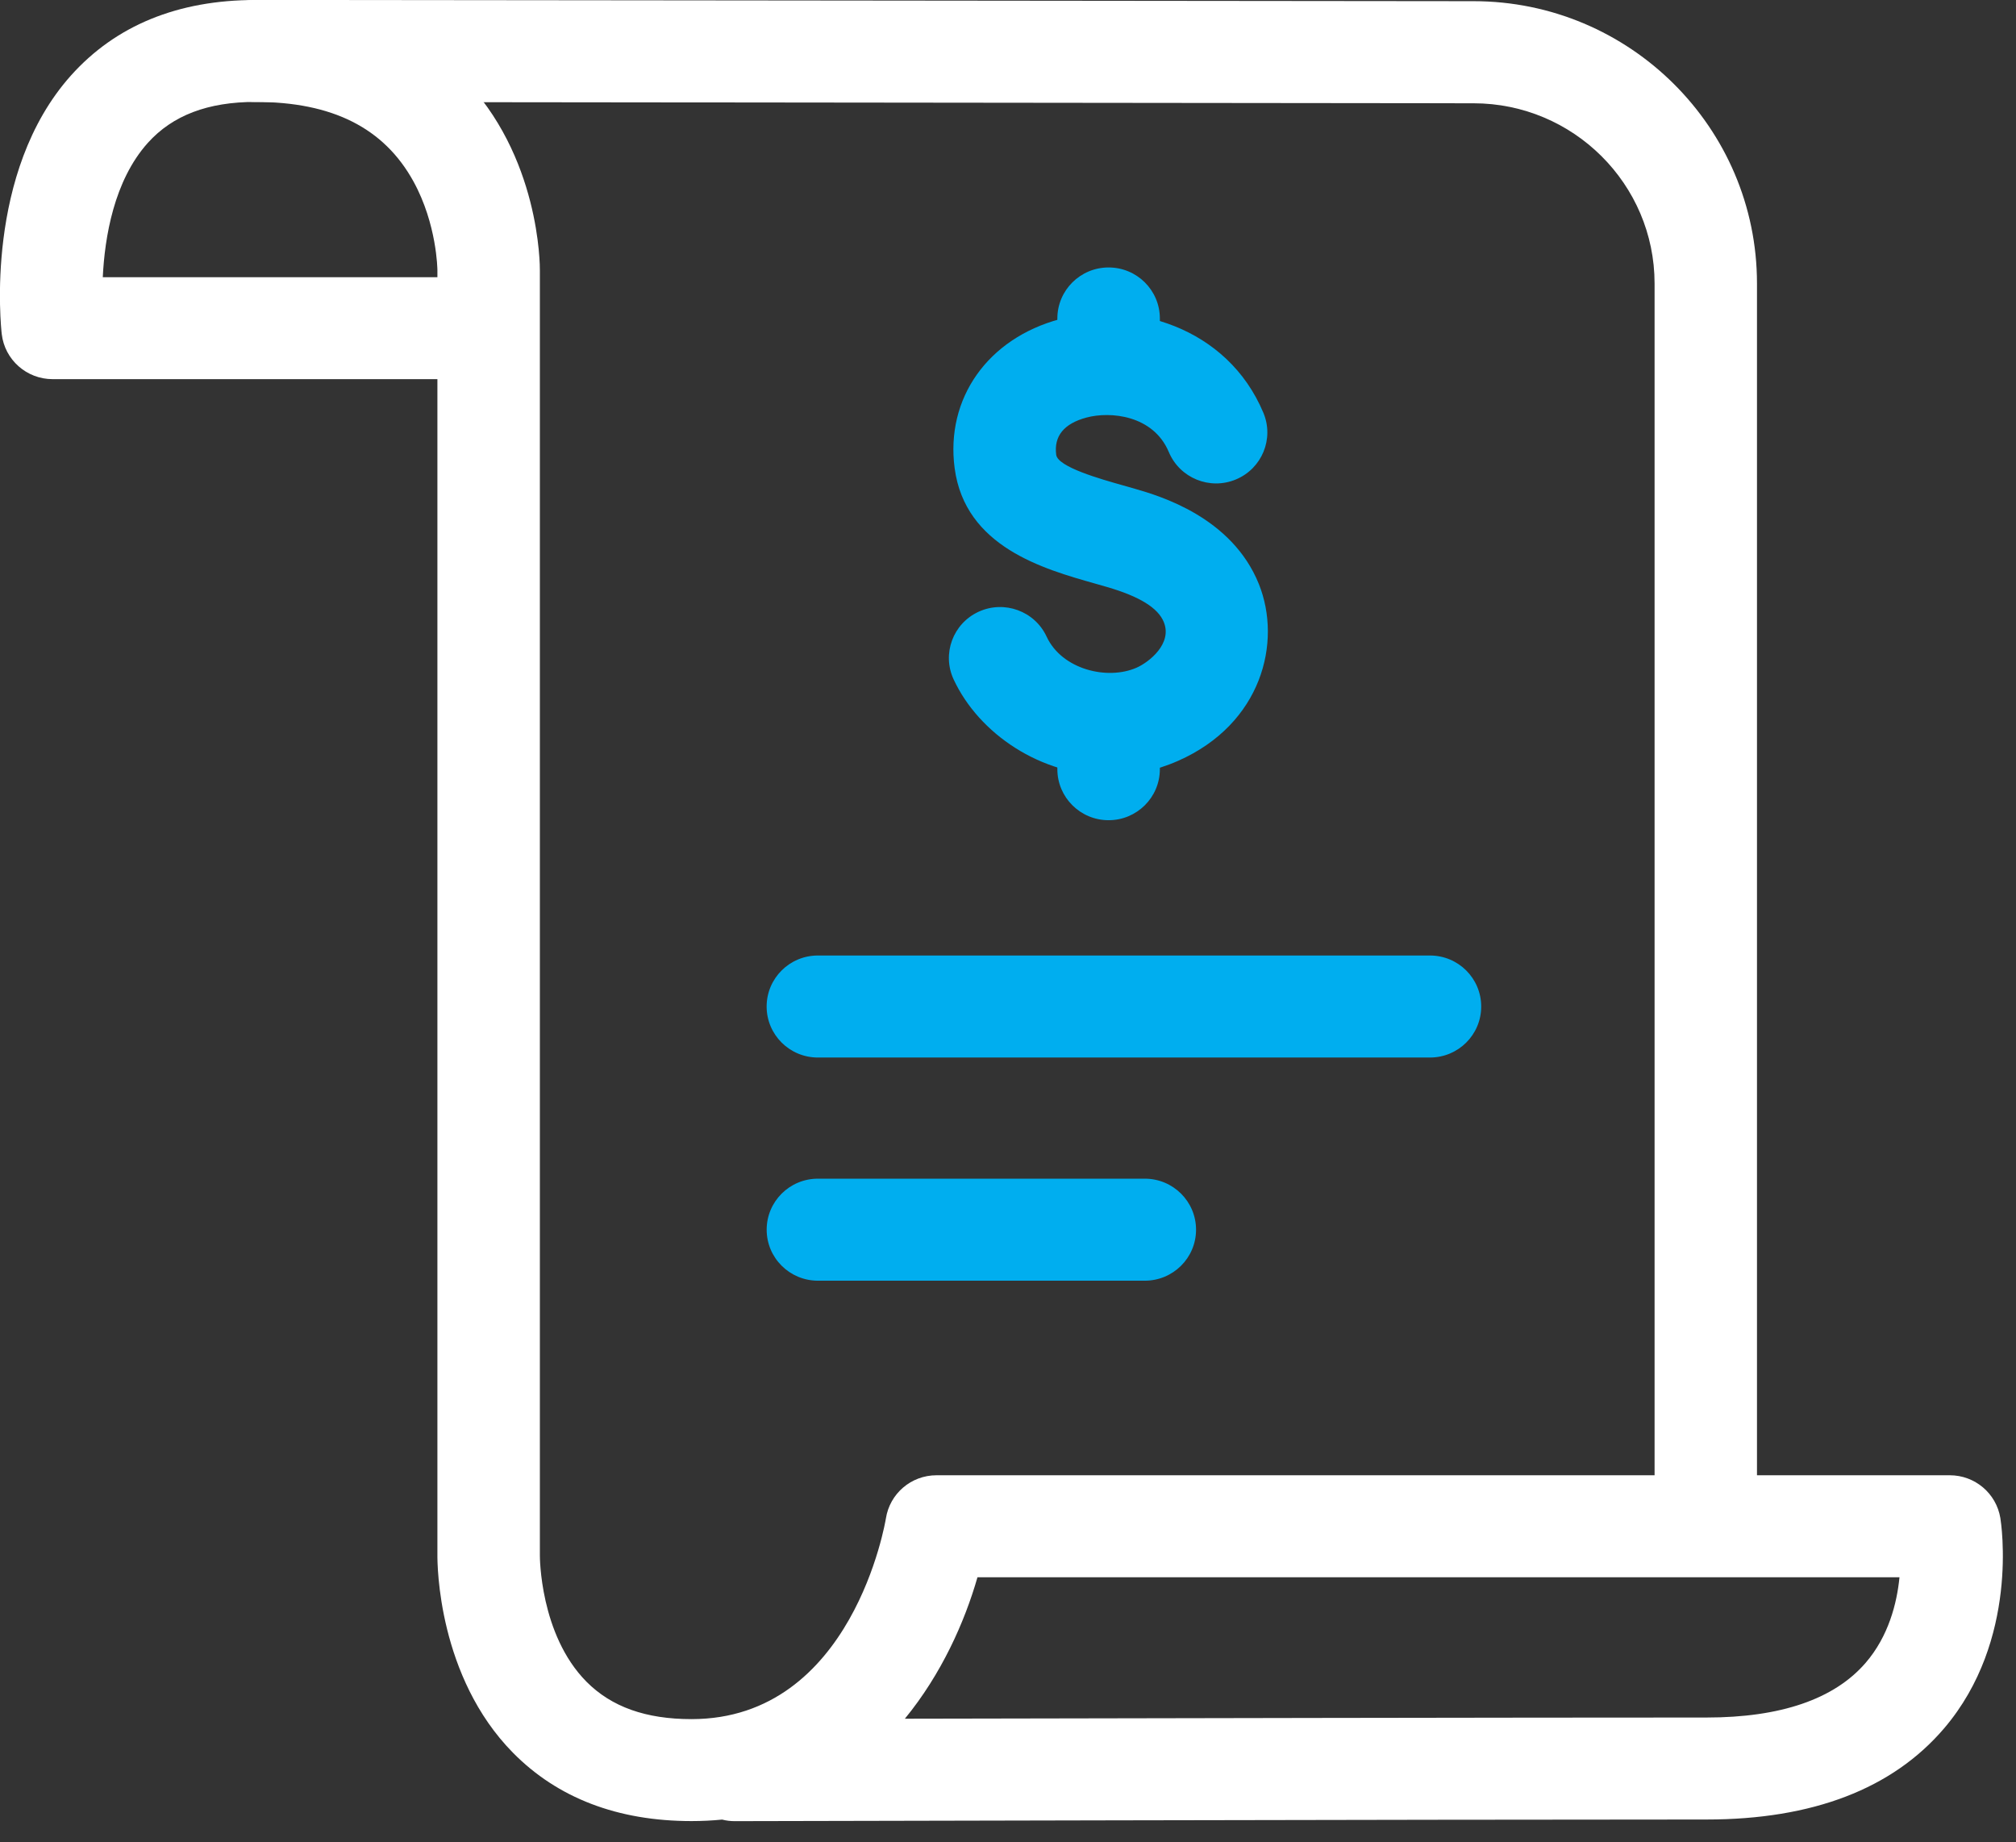
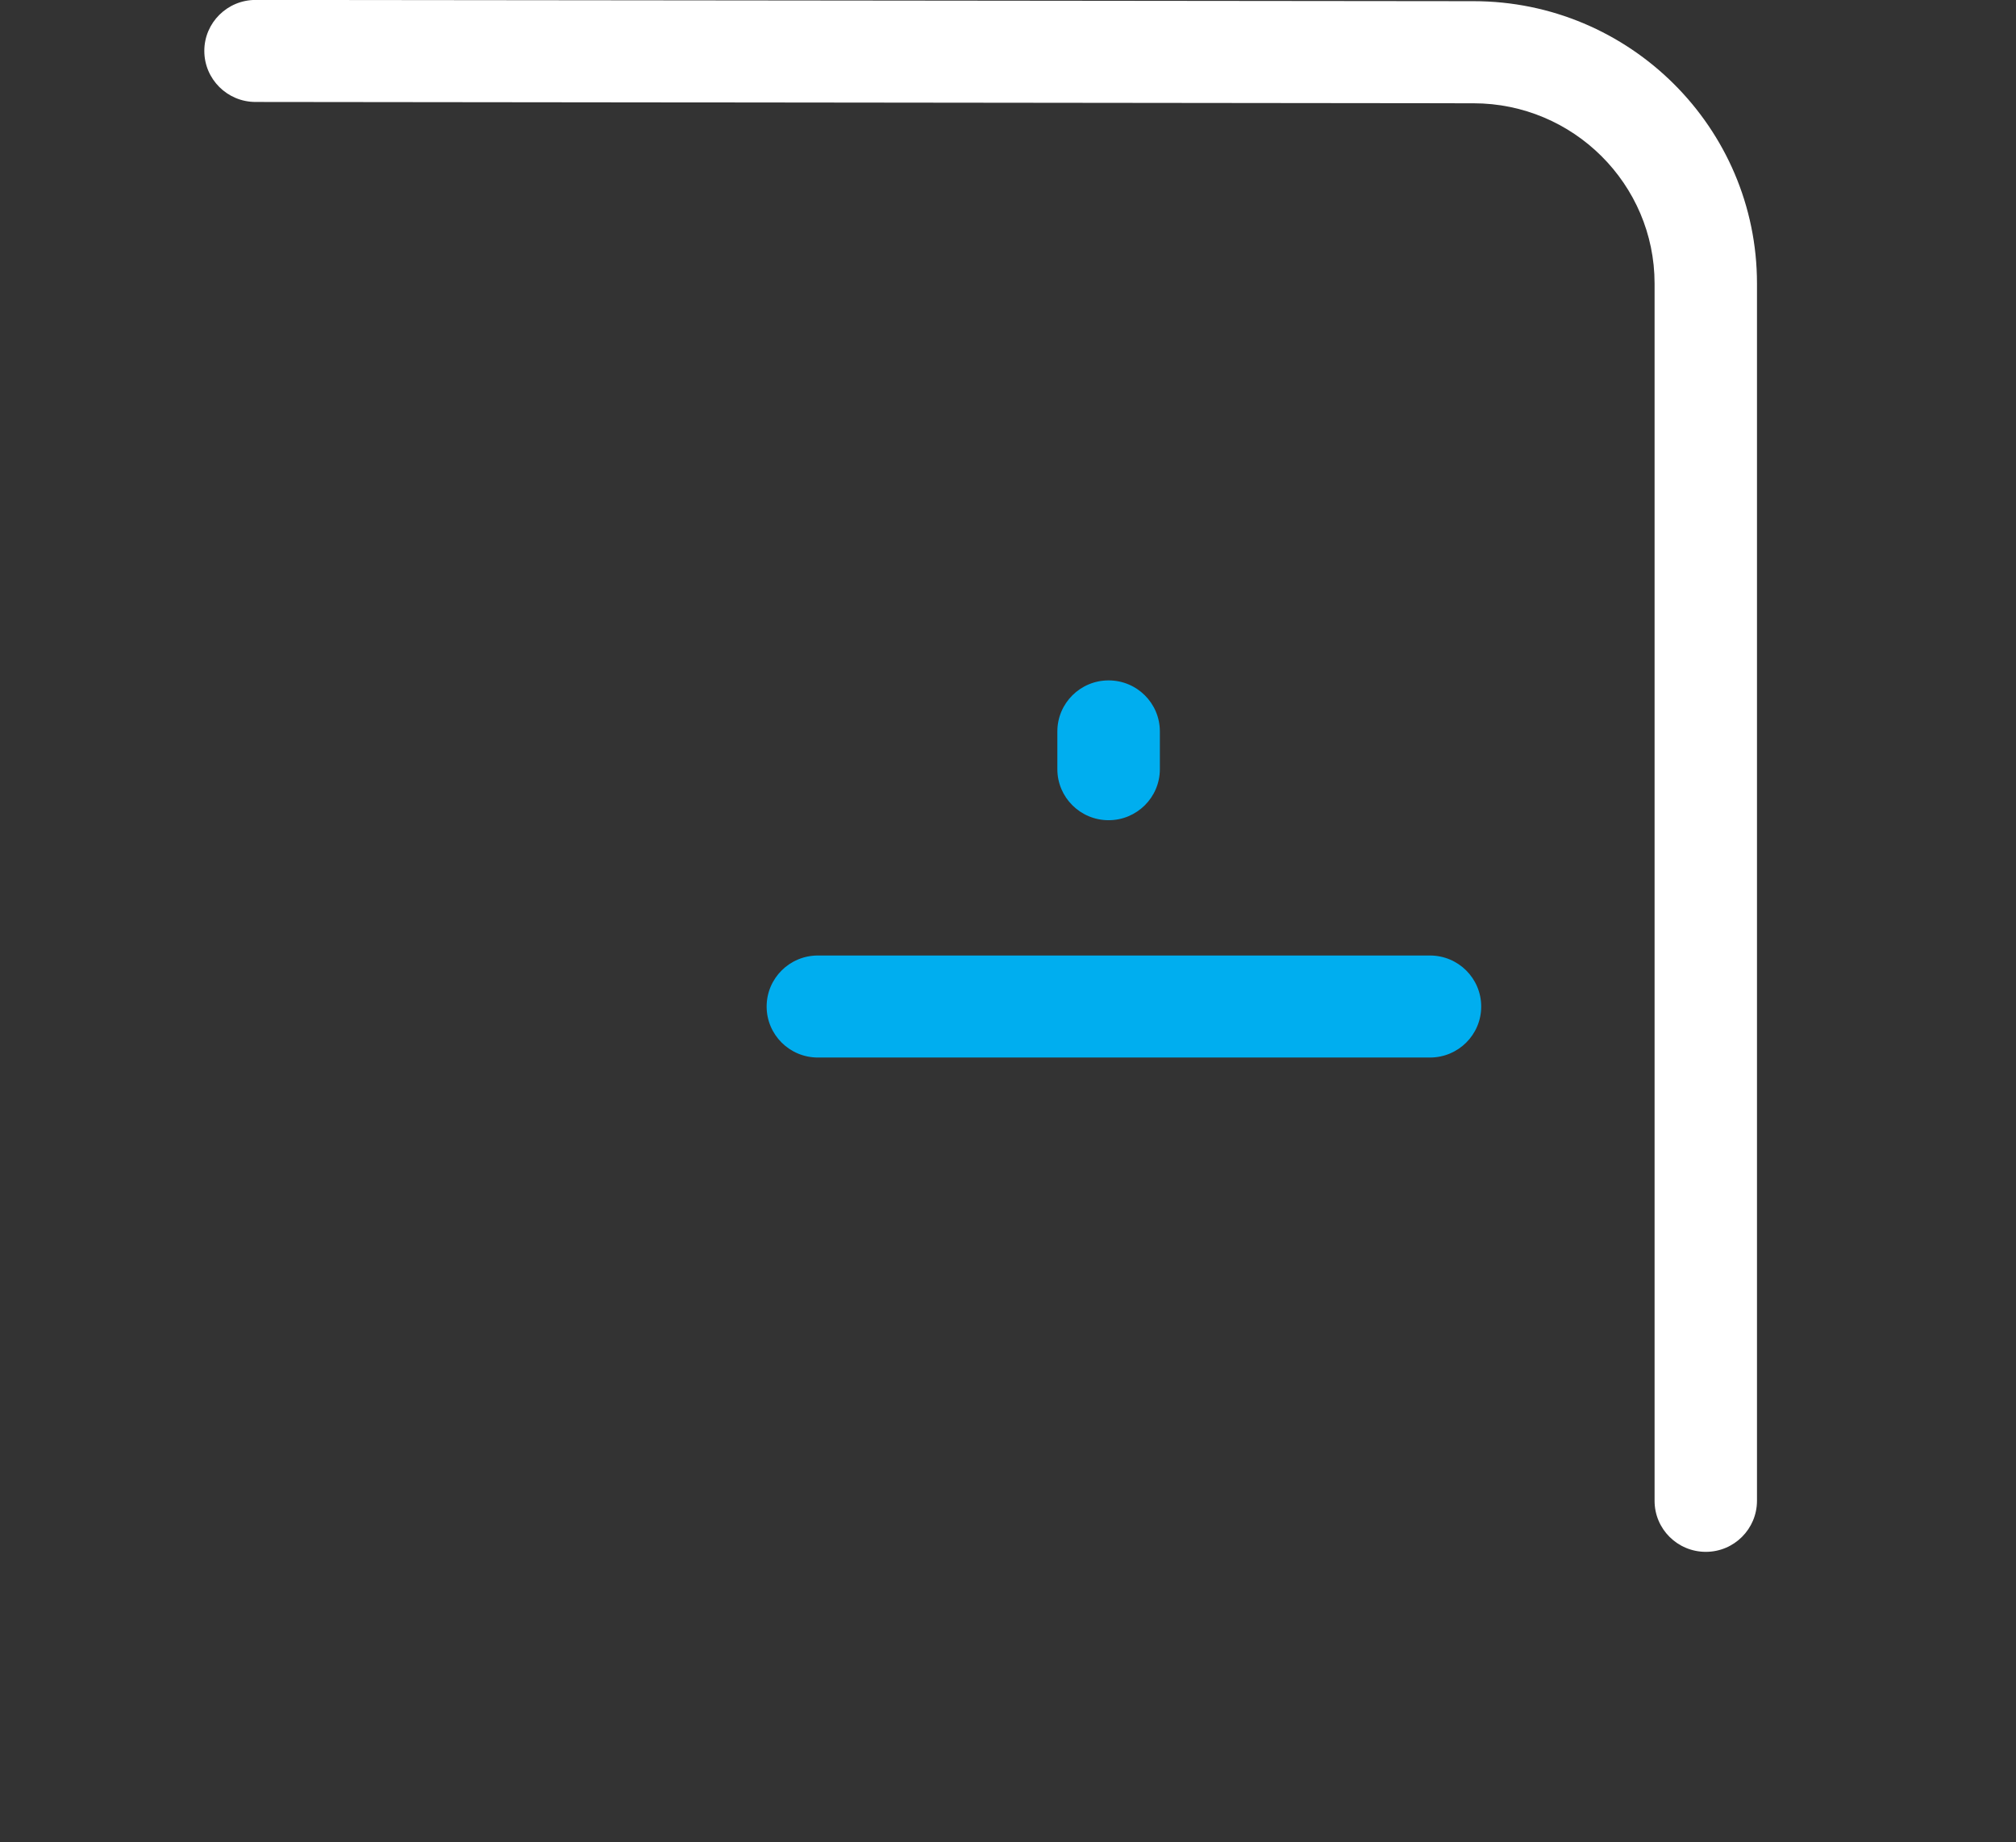
<svg xmlns="http://www.w3.org/2000/svg" viewBox="0 0 58 53" fill="none">
  <rect x="0" y="0" width="58" height="53" fill="#333333" stroke="none" />
-   <path d="M19.895 52.387C17.771 52.387 16.042 51.724 14.757 50.42C12.607 48.237 12.58 45.03 12.584 44.712V10.907C12.582 10.907 12.582 10.907 12.58 10.907H1.514C0.766 10.907 0.136 10.35 0.05 9.609C0.029 9.421 -0.46 4.966 2.044 2.169C3.333 0.731 5.119 0 7.351 0C9.833 0 11.827 0.739 13.276 2.197C15.539 4.47 15.534 7.652 15.532 7.786V44.719C15.532 44.729 15.532 44.739 15.532 44.748C15.532 44.763 15.525 47.02 16.874 48.379C17.594 49.103 18.581 49.454 19.895 49.454C24.538 49.454 25.477 43.739 25.487 43.682C25.598 42.966 26.215 42.439 26.942 42.439H56.096C56.818 42.439 57.432 42.959 57.55 43.669C57.573 43.81 58.098 47.179 55.932 49.719C54.446 51.46 52.147 52.342 49.094 52.342C41.04 52.342 21.337 52.389 21.14 52.389C21.139 52.389 21.139 52.389 21.137 52.389C21.013 52.389 20.892 52.374 20.776 52.344C20.491 52.372 20.198 52.387 19.895 52.387ZM28.122 45.372C27.754 46.658 27.085 48.16 26.033 49.442C32.452 49.429 43.541 49.408 49.096 49.408C51.233 49.408 52.771 48.879 53.672 47.837C54.335 47.07 54.574 46.12 54.648 45.373H28.122V45.372ZM2.957 7.974H12.58C12.582 7.974 12.582 7.974 12.584 7.974V7.771C12.584 7.753 12.572 6.45 11.895 5.219C11.047 3.68 9.561 2.932 7.351 2.932C5.98 2.932 4.966 3.318 4.252 4.111C3.275 5.201 3.012 6.836 2.957 7.974Z" fill="white" />
  <path d="M49.076 44.642C48.262 44.642 47.602 43.986 47.602 43.175V8.156C47.602 5.297 45.264 2.971 42.392 2.971L7.351 2.933C6.538 2.933 5.878 2.275 5.878 1.464C5.878 0.654 6.539 -0.002 7.353 -0.002H7.354L42.392 0.034C46.889 0.034 50.548 3.676 50.548 8.154V43.173C50.548 43.984 49.889 44.642 49.076 44.642Z" fill="white" />
-   <path d="M32.936 36.842H23.532C22.718 36.842 22.057 36.186 22.057 35.375C22.057 34.563 22.717 33.907 23.532 33.907H32.936C33.749 33.907 34.41 34.563 34.41 35.375C34.41 36.186 33.749 36.842 32.936 36.842Z" fill="#00AEEF" />
  <path d="M41.14 30.422H23.53C22.717 30.422 22.056 29.766 22.056 28.955C22.056 28.145 22.715 27.487 23.53 27.487H41.14C41.953 27.487 42.614 28.143 42.614 28.955C42.614 29.766 41.955 30.422 41.14 30.422Z" fill="#00AEEF" />
-   <path d="M31.911 22.31C29.942 22.31 28.164 21.11 27.436 19.545C27.094 18.81 27.416 17.938 28.154 17.598C28.893 17.259 29.769 17.578 30.111 18.314C30.553 19.265 31.866 19.575 32.7 19.207C33.062 19.047 33.733 18.515 33.483 17.897C33.319 17.488 32.784 17.158 31.848 16.886C31.737 16.855 31.625 16.822 31.51 16.789C30.02 16.368 27.765 15.732 27.465 13.468C27.199 11.462 28.416 9.737 30.493 9.18C32.55 8.627 35.302 9.384 36.347 11.874C36.661 12.621 36.307 13.481 35.555 13.793C34.805 14.106 33.942 13.753 33.627 13.005C33.18 11.938 31.938 11.829 31.26 12.011C30.609 12.185 30.316 12.546 30.387 13.084C30.434 13.434 31.658 13.78 32.313 13.964C32.436 13.999 32.555 14.032 32.673 14.067C33.357 14.266 35.441 14.871 36.218 16.803C36.888 18.474 36.302 20.823 33.894 21.887C33.234 22.178 32.562 22.31 31.911 22.31Z" fill="#00AEEF" />
-   <path d="M31.894 11.716C31.081 11.716 30.42 11.059 30.42 10.248V9.162C30.42 8.352 31.079 7.694 31.894 7.694C32.709 7.694 33.369 8.351 33.369 9.162V10.248C33.369 11.059 32.709 11.716 31.894 11.716Z" fill="#00AEEF" />
  <path d="M31.894 23.595C31.081 23.595 30.42 22.938 30.42 22.127V21.041C30.42 20.231 31.079 19.573 31.894 19.573C32.709 19.573 33.369 20.229 33.369 21.041V22.127C33.369 22.937 32.709 23.595 31.894 23.595Z" fill="#00AEEF" />
</svg>